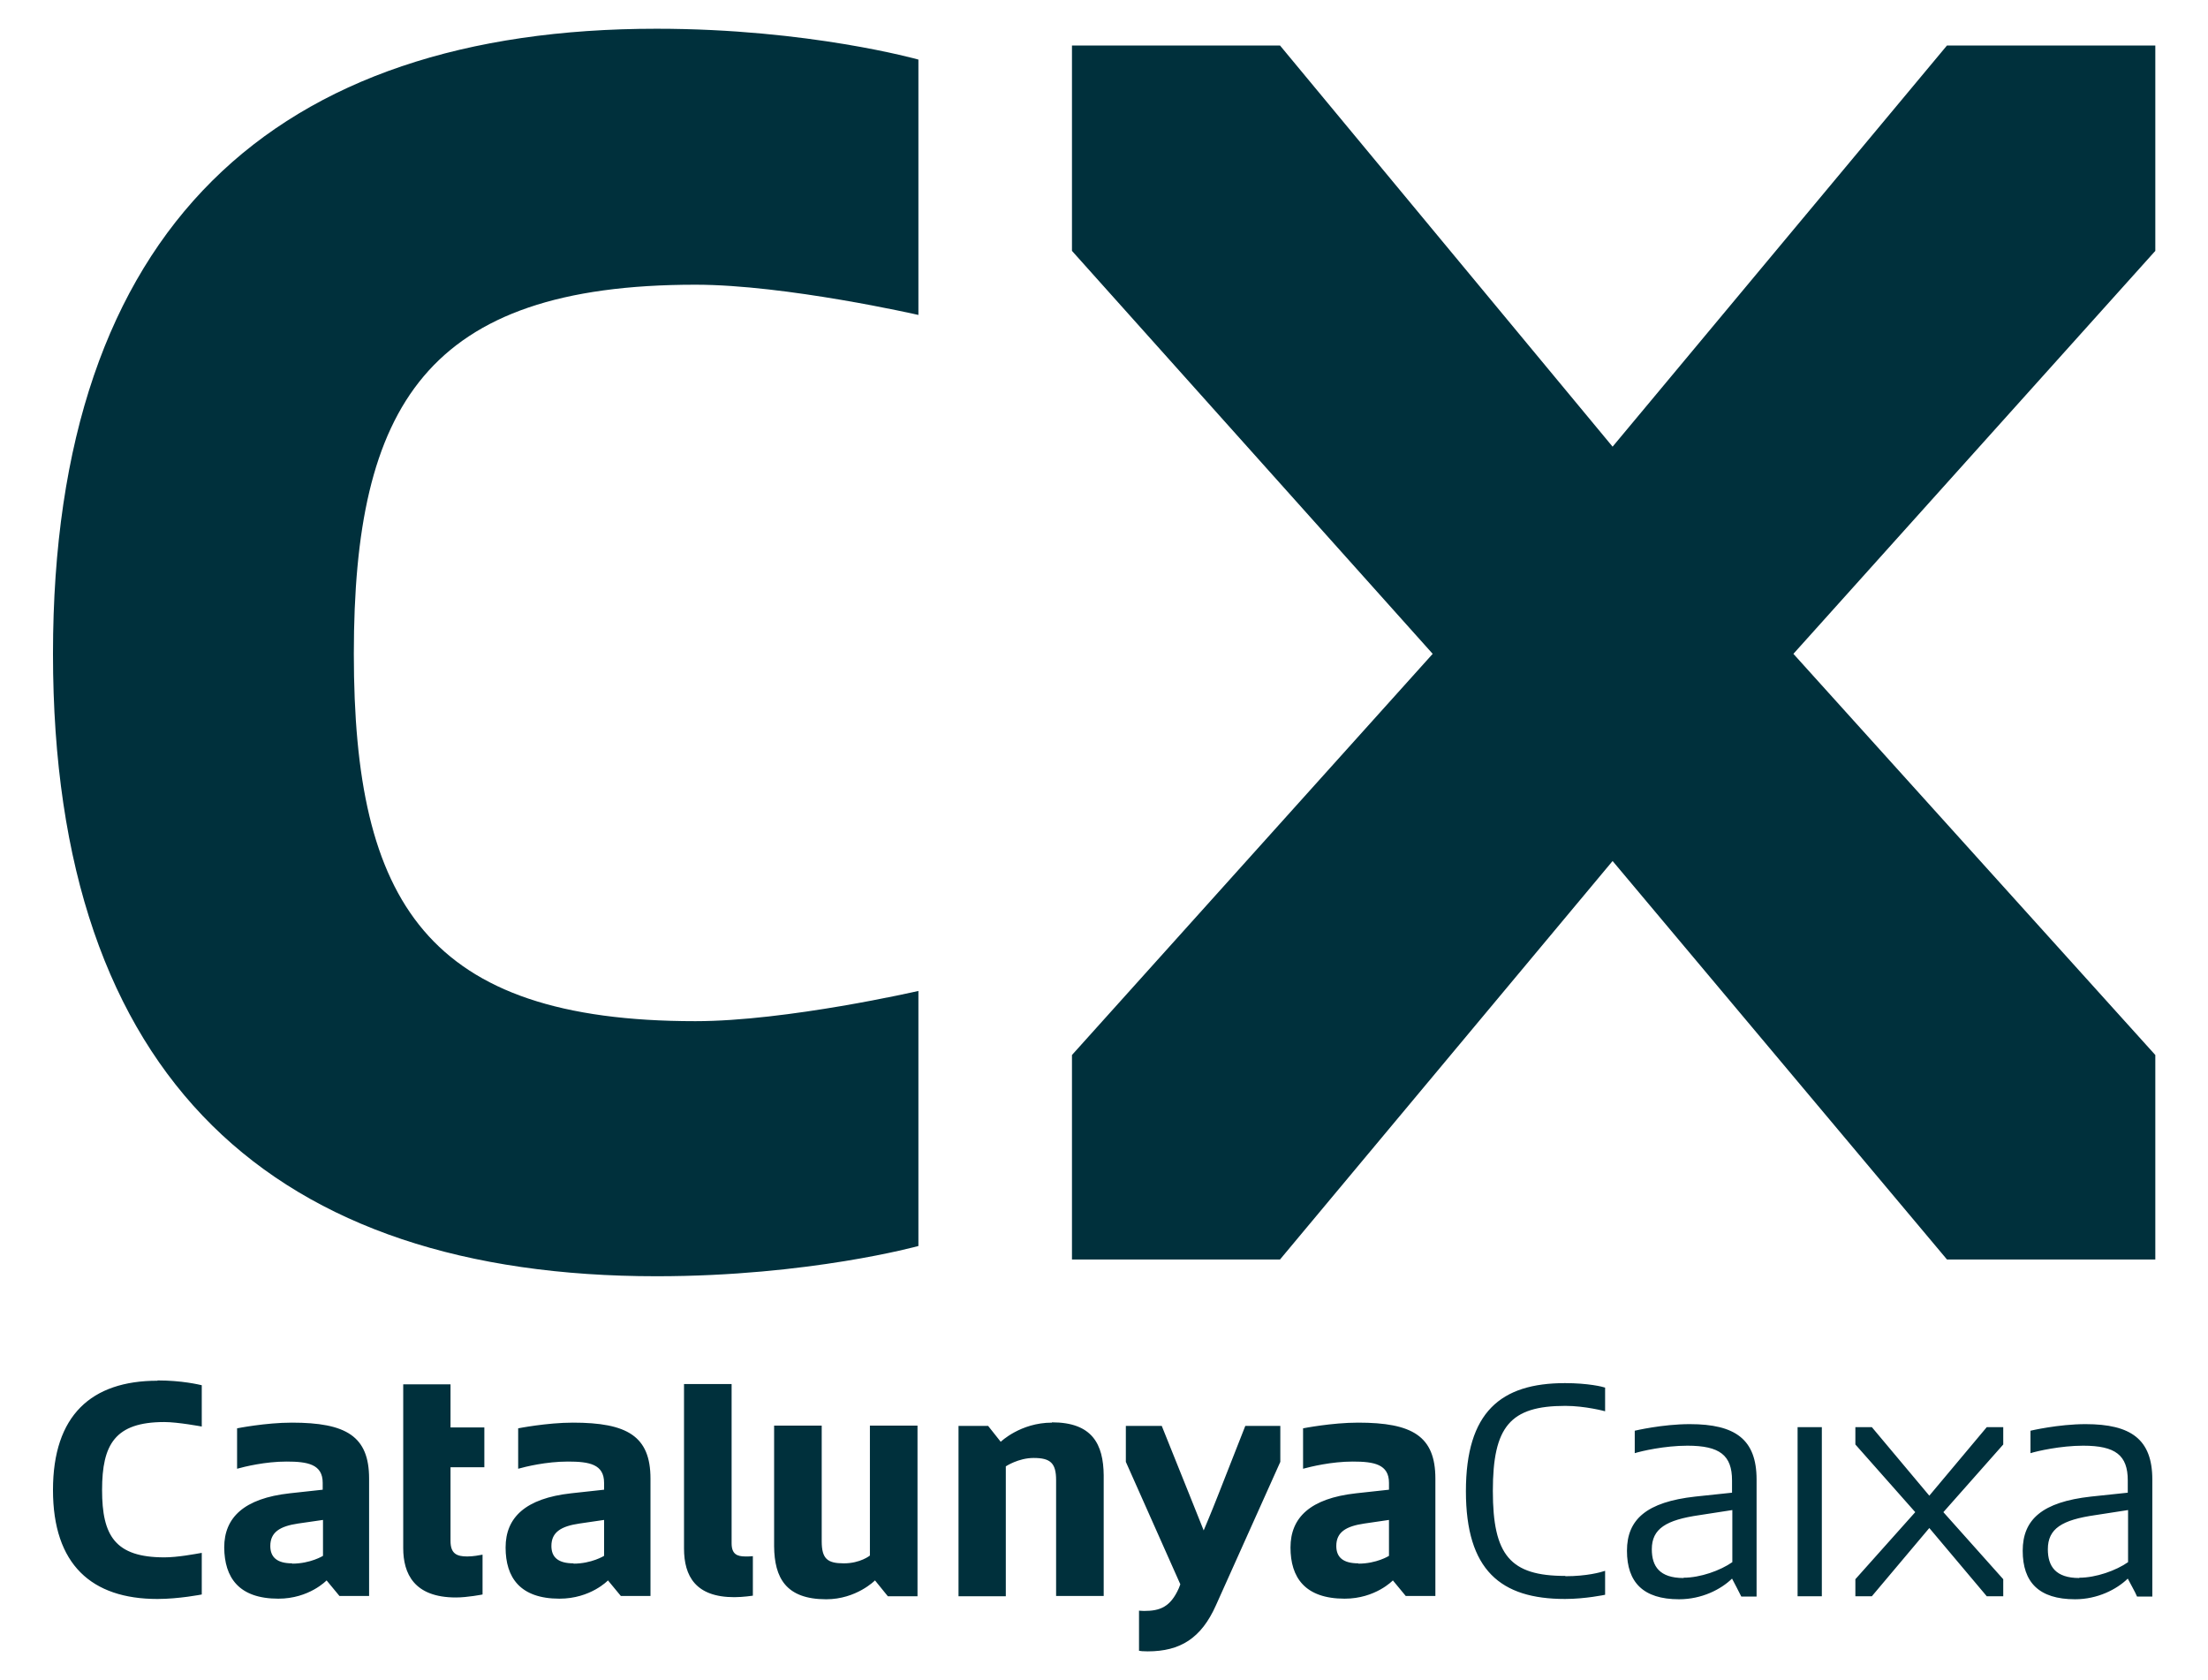
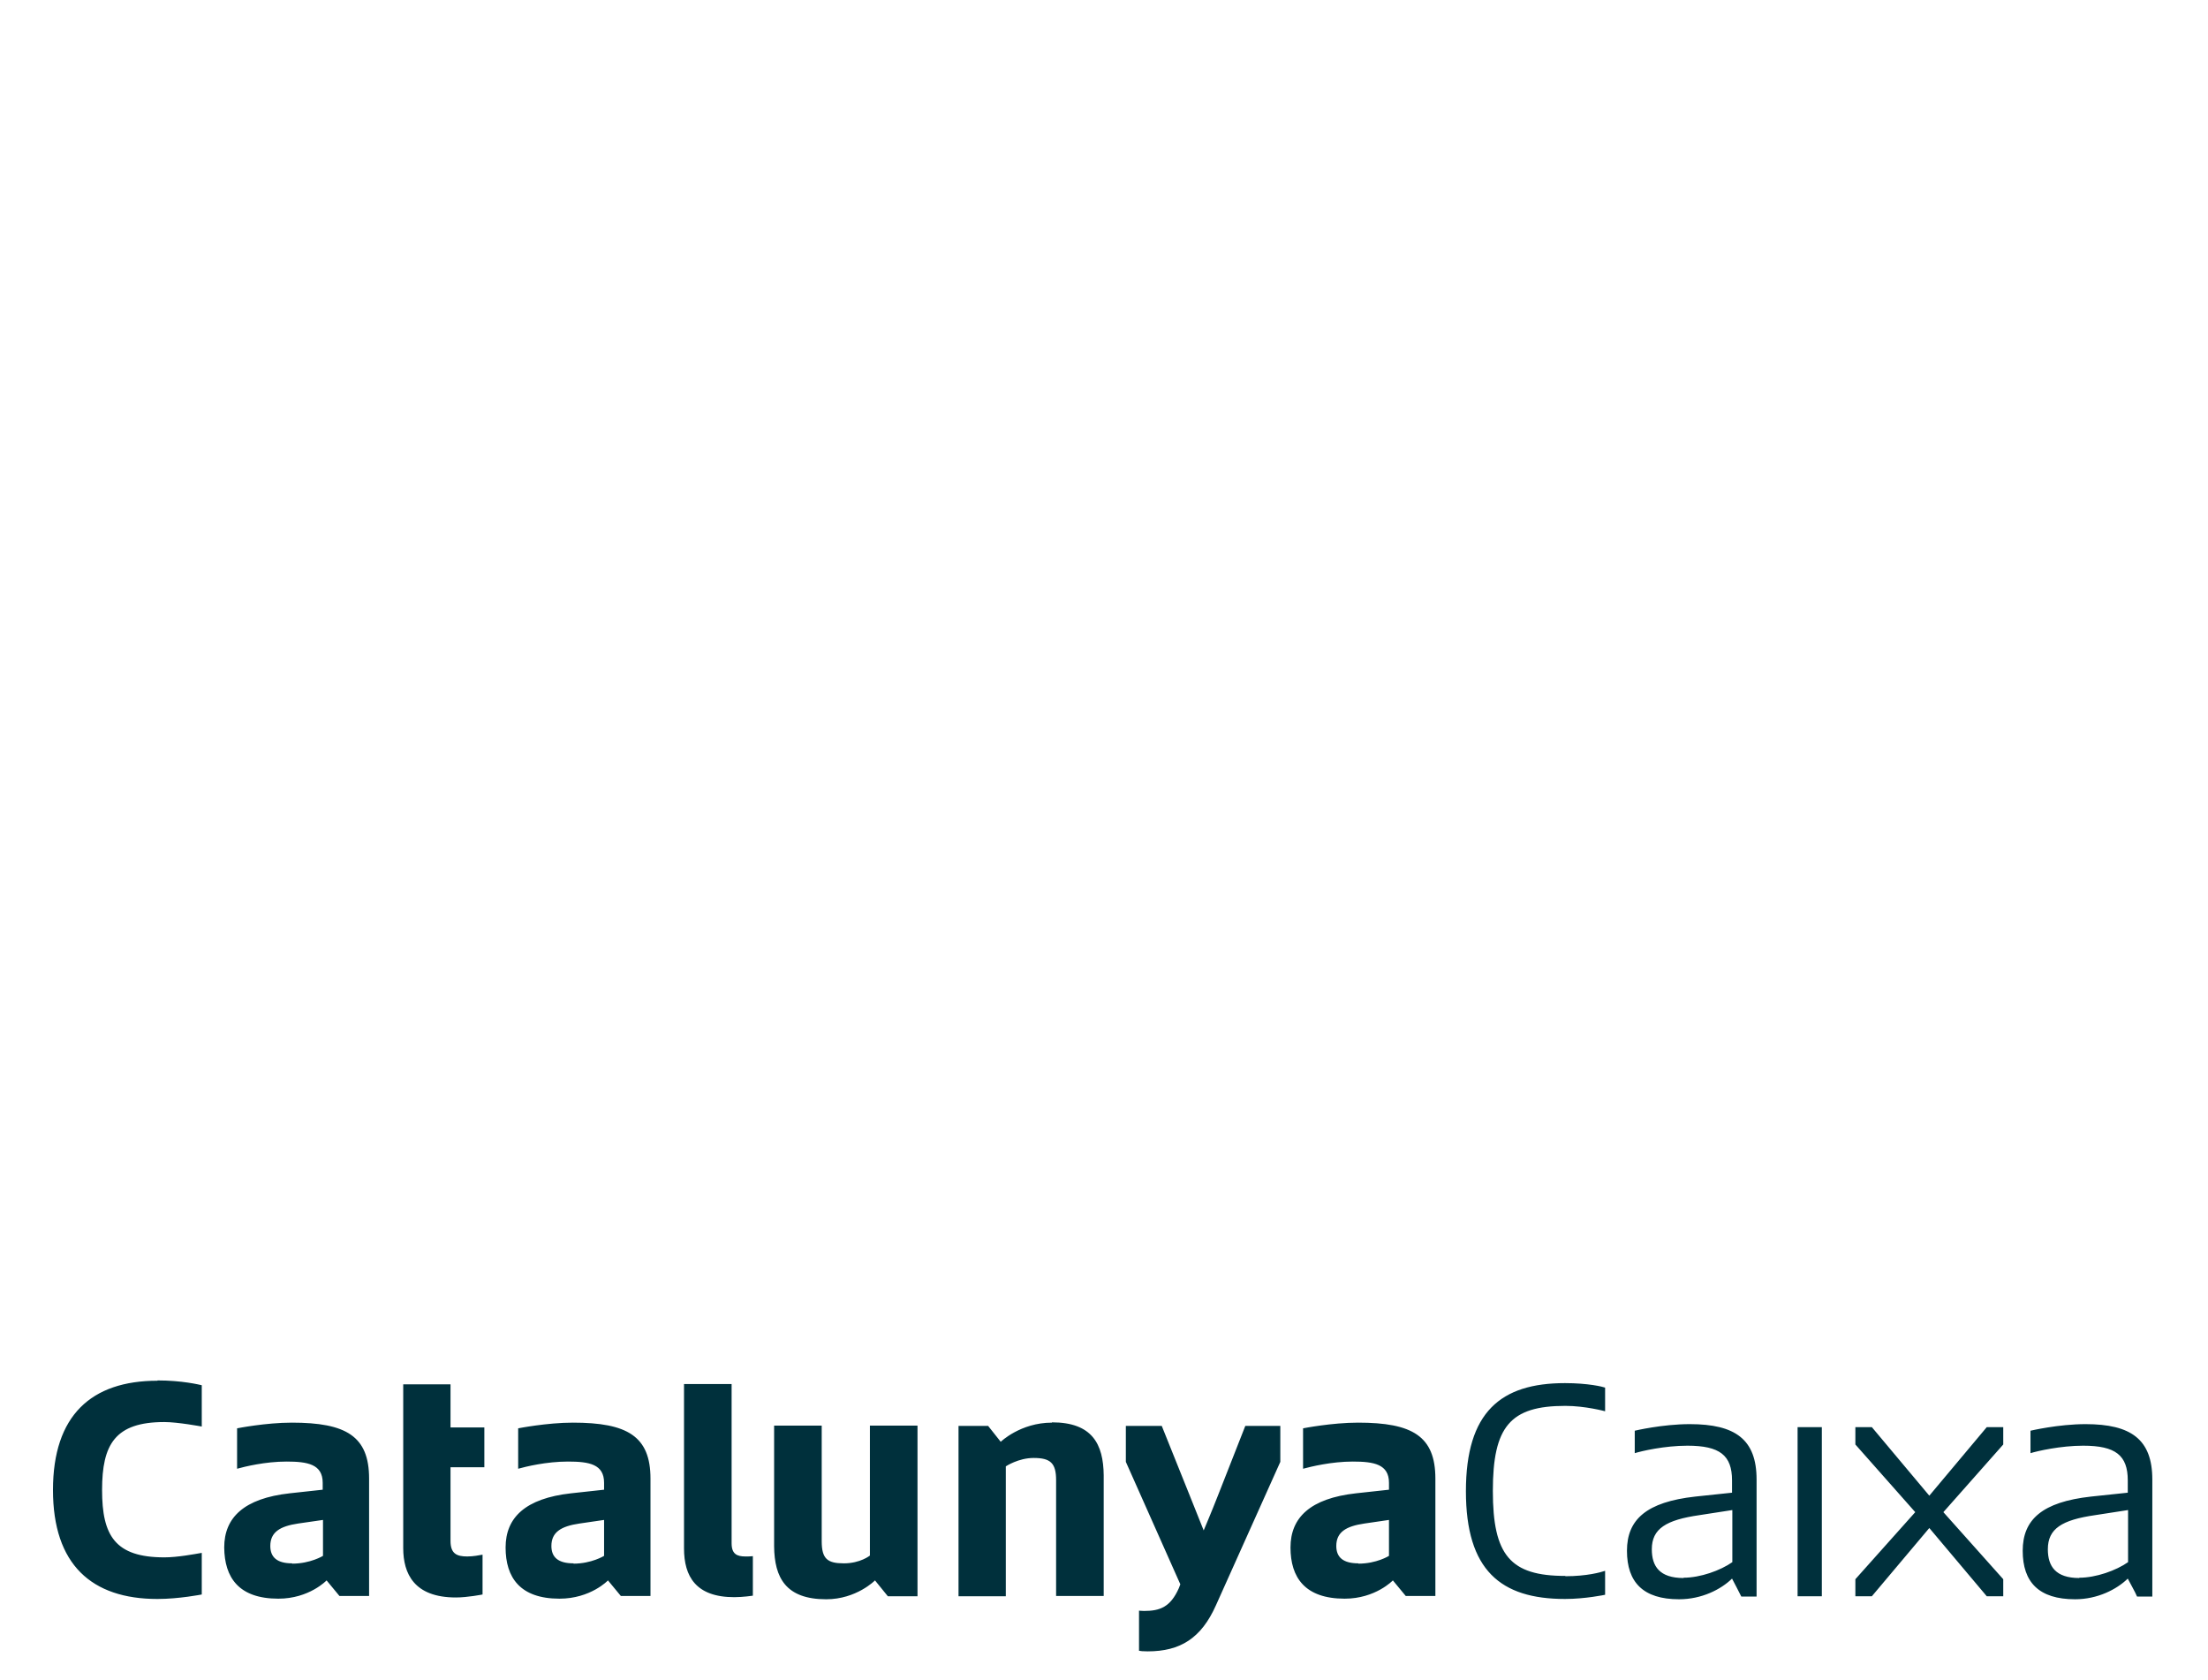
<svg xmlns="http://www.w3.org/2000/svg" id="Capa_1" viewBox="0 0 73.76 56.12">
-   <path d="M21.93.96C9.23.96,1.77,7.55,1.77,21.84s7.46,20.79,20.16,20.79c5.1,0,8.75-1.01,8.75-1.01v-8.52s-4.39,1.01-7.45,1.01c-8.99,0-11.41-3.99-11.41-12.27s2.42-12.33,11.41-12.33c3.03,0,7.45,1.01,7.45,1.01V1.99s-3.65-1.03-8.75-1.03ZM72,8.38V1.52h-6.96l-11.17,13.4L42.76,1.52h-6.95v6.86l12.05,13.46-12.05,13.4v6.83h6.95l11.11-13.31,11.17,13.31h6.96v-6.83l-12.09-13.4" fill="#00303c" stroke-width="0" />
  <path d="M9.76,52.22c-.5,0-.73-.2-.73-.58,0-.46.32-.66.93-.75l.83-.12v1.2s-.42.26-1.03.26ZM45.38,52.22c-.51,0-.74-.2-.74-.58,0-.46.32-.66.94-.75l.82-.12v1.2s-.41.26-1.02.26ZM19.16,52.22c-.51,0-.74-.2-.74-.58,0-.46.32-.66.94-.75l.82-.12v1.2s-.42.26-1.02.26ZM60.86,47.67h-.81v5.65h.81v-5.65ZM56.24,52.71c-.8,0-1.06-.39-1.06-.96,0-.69.48-.98,1.59-1.14l1.1-.17v1.74c-.4.28-1.07.52-1.63.52ZM69.46,52.71c-.79,0-1.05-.39-1.05-.96,0-.69.47-.98,1.58-1.14l1.1-.17v1.74c-.4.28-1.07.52-1.63.52ZM66.37,53.32h.55v-.57l-2-2.24,2-2.26v-.58h-.55l-1.92,2.29-1.92-2.29h-.55v.58l2,2.26-2,2.24v.57h.55l1.92-2.28,1.92,2.28ZM52.29,52.64c-1.84,0-2.42-.69-2.42-2.84s.58-2.84,2.42-2.84c.67,0,1.33.18,1.33.18v-.79c-.08-.03-.57-.15-1.34-.15-2.15,0-3.31.97-3.31,3.61s1.16,3.6,3.31,3.6c.68,0,1.34-.14,1.34-.14v-.8c-.15.05-.61.18-1.33.18ZM25.15,51.98c-.07.01-.17.01-.25.01-.28,0-.46-.08-.46-.44v-5.32h-1.59v5.49c0,.93.39,1.63,1.68,1.63.29,0,.62-.05.62-.05v-1.33ZM16.18,49v-1.32h-1.13v-1.44h-1.58v5.47c0,.85.36,1.65,1.76,1.65.39,0,.89-.1.89-.1v-1.33c-.11.02-.31.06-.51.06-.35,0-.56-.09-.56-.52v-2.46h1.13ZM67.83,48.54c.22-.07,1.01-.25,1.76-.25,1.08,0,1.49.32,1.49,1.16v.41l-1.23.13c-1.62.18-2.28.76-2.28,1.81s.54,1.62,1.75,1.62c.75,0,1.39-.33,1.76-.69.07.14.25.45.31.6h.51v-3.91c0-1.34-.71-1.85-2.23-1.85-.91,0-1.84.22-1.84.22v.75ZM54.61,48.54c.22-.07,1-.25,1.76-.25,1.08,0,1.49.32,1.49,1.16v.41l-1.23.13c-1.62.18-2.28.76-2.28,1.81s.54,1.62,1.74,1.62c.76,0,1.4-.33,1.77-.69.07.14.24.45.31.6h.51v-3.91c0-1.34-.71-1.85-2.23-1.85-.92,0-1.84.22-1.84.22v.75ZM5.26,46.12c-2.21,0-3.49,1.16-3.49,3.65s1.29,3.64,3.49,3.64c.72,0,1.48-.15,1.48-.15v-1.39c-.23.04-.81.15-1.25.15-1.65,0-2.08-.73-2.08-2.25s.43-2.27,2.08-2.27c.45,0,1.25.15,1.25.15v-1.38c-.09-.02-.66-.16-1.48-.16ZM38.05,55.14c.05.01.12.02.29.02,1.09,0,1.79-.44,2.28-1.54l2.15-4.79v-1.2h-1.17l-.9,2.29c-.23.59-.49,1.2-.49,1.2,0,0-.25-.62-.48-1.2l-.92-2.29h-1.2v1.2l1.82,4.09-.05.13c-.28.63-.63.76-1.16.76-.07,0-.17-.01-.17-.01v1.33h0ZM27.6,53.42c1.01,0,1.63-.63,1.63-.63l.43.53h.99v-5.7h-1.59v4.34s-.32.26-.87.26-.74-.15-.74-.74v-3.86h-1.59v4.03c.01,1.05.39,1.77,1.74,1.77ZM35.14,47.52c-1.05,0-1.71.64-1.71.64l-.42-.53h-.99v5.69h1.58v-4.34s.42-.28.93-.28c.56,0,.75.17.75.74v3.87h1.59v-4.03c-.01-1.04-.38-1.77-1.73-1.77ZM9.3,53.4c1.03,0,1.61-.61,1.61-.61h0s.43.52.43.52h.99v-3.92c0-1.42-.77-1.87-2.58-1.87-.88,0-1.83.19-1.83.19v1.35c.25-.07.94-.24,1.65-.24s1.21.09,1.21.71v.23l-1.1.12c-1.53.17-2.19.81-2.19,1.81.01,1,.48,1.71,1.81,1.71ZM18.69,53.4c1.04,0,1.62-.61,1.62-.61h0s.43.52.43.52h.99v-3.92c0-1.42-.78-1.87-2.59-1.87-.87,0-1.83.19-1.83.19v1.35c.25-.07.94-.24,1.66-.24s1.21.09,1.21.71v.23l-1.1.12c-1.53.17-2.19.81-2.19,1.81s.48,1.71,1.8,1.71ZM44.92,53.4c1.03,0,1.61-.61,1.61-.61h0s.43.52.43.52h.99v-3.92c0-1.42-.77-1.87-2.58-1.87-.88,0-1.84.19-1.84.19v1.35c.26-.07.95-.24,1.66-.24s1.21.09,1.21.71v.23l-1.1.12c-1.53.17-2.19.81-2.19,1.81s.48,1.71,1.81,1.71Z" fill="#00303c" stroke-width="0" />
</svg>